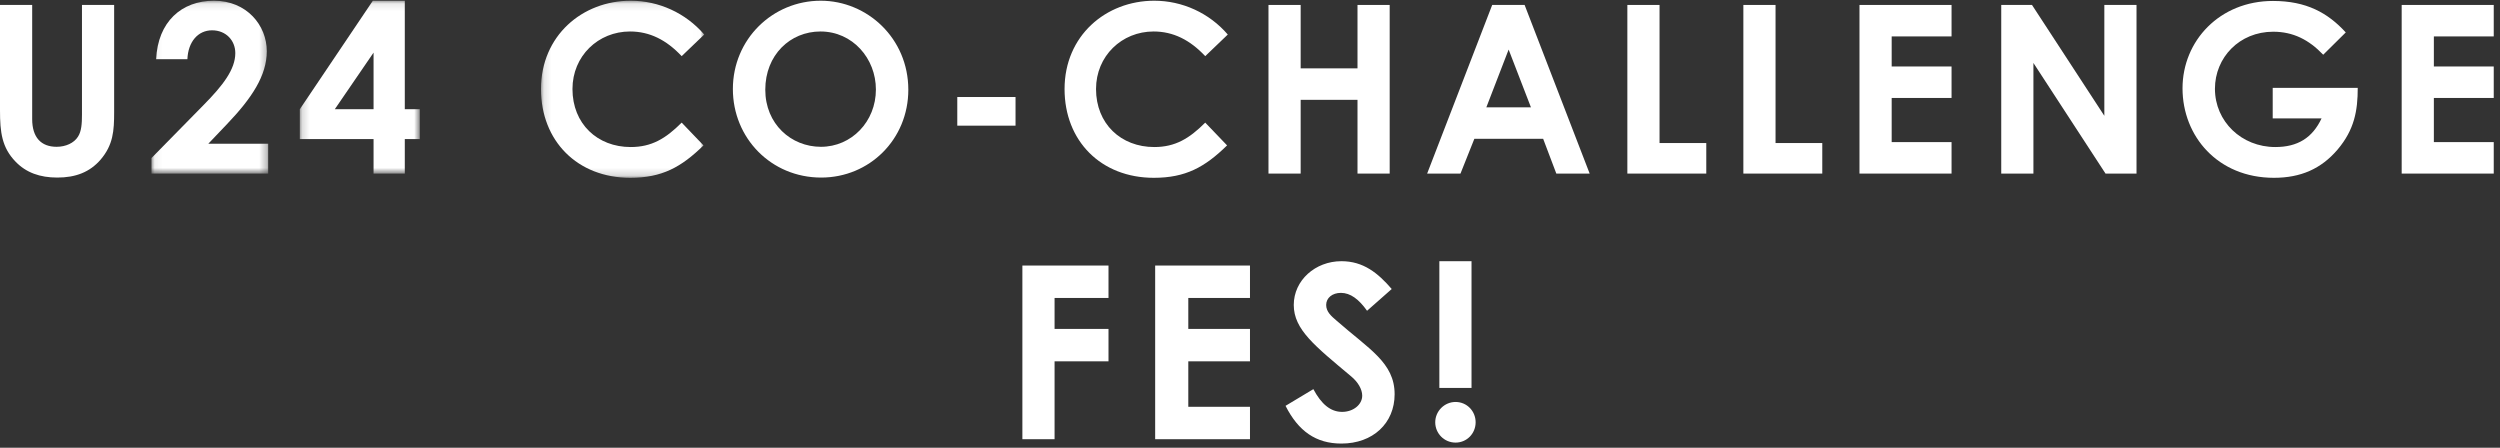
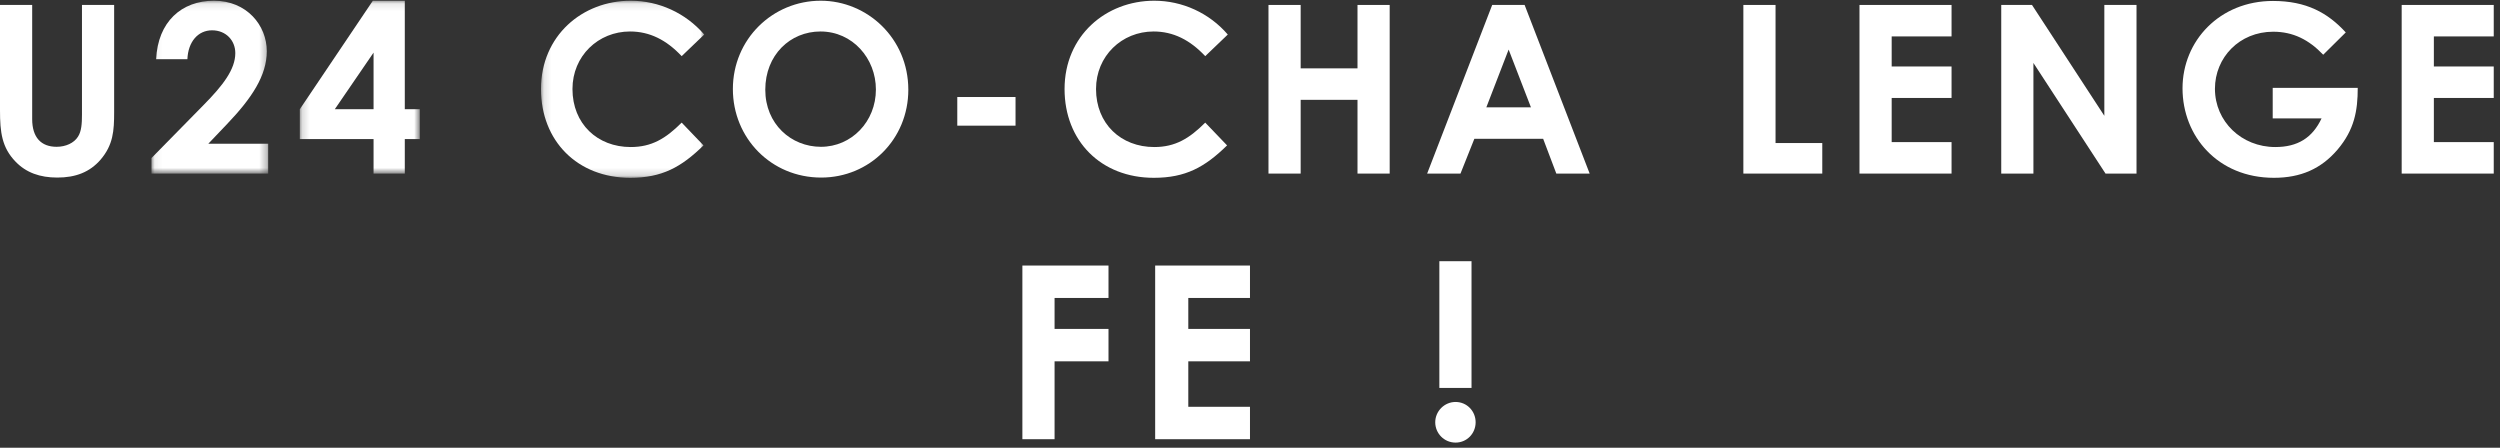
<svg xmlns="http://www.w3.org/2000/svg" xmlns:xlink="http://www.w3.org/1999/xlink" width="335" height="60" viewbox="0 0 335 60" version="1.1">
  <rect width="100%" height="100%" fill="#333333" stroke="none" />
  <title>U24 CO-CHALLENGE FES!  </title>
  <defs>
    <polygon id="path-1" points="0.067 0.097 15.708 0.097 15.708 23.259 0.067 23.259" />
    <polygon id="path-3" points="0.166 0.097 16.247 0.097 16.247 23.26 0.166 23.26" />
    <polygon id="path-5" points="0.116 0.097 21.989 0.097 21.989 23.826 0.116 23.826" />
  </defs>
  <g id="Page-1" stroke="none" stroke-width="1" fill="none" fill-rule="evenodd">
    <g id="sony2021_lp_sp" transform="translate(-20, -7638)">
      <g id="timetable-ttl" transform="translate(20, 7638)">
        <g id="U24-CO-CHALLENGE-FES!--">
          <g id="Group-20">
            <path d="M4.31217059e-13,0.663 L4.312,0.663 L4.312,15.958 C4.312,18.413 5.507,19.671 7.585,19.671 C8.812,19.671 9.913,19.168 10.448,18.318 C10.92,17.595 10.984,16.556 10.984,15.36 L10.984,0.663 L15.295,0.663 L15.295,15.045 C15.295,17.531 15.169,19.42 13.47,21.403 C12.022,23.071 10.134,23.794 7.679,23.794 C5.35,23.794 3.493,23.133 2.077,21.654 C0.252,19.766 4.31217059e-13,17.72 4.31217059e-13,14.794 L4.31217059e-13,0.663 Z" id="Fill-1" fill="#FFFFFF" />
            <g id="Group-5" transform="translate(20.229, 0)">
              <mask id="mask-2" fill="white">
                <use xlink:href="#path-1" />
              </mask>
              <g id="Clip-4" />
              <path d="M7.054,14.07 C9.666,11.426 11.302,9.286 11.302,7.114 C11.302,5.415 10.044,4.062 8.187,4.062 C6.299,4.062 4.976,5.604 4.882,7.933 L0.696,7.933 C0.917,2.929 4.095,0.097 8.439,0.097 C12.844,0.097 15.52,3.401 15.52,6.863 C15.52,10.136 13.506,13.157 10.201,16.619 L7.683,19.262 L15.708,19.262 L15.708,23.259 L0.067,23.259 L0.067,21.182 L7.054,14.07 Z" id="Fill-3" fill="#FFFFFF" mask="url(#mask-2)" />
            </g>
            <g id="Group-8" transform="translate(40.009, 0)">
              <mask id="mask-4" fill="white">
                <use xlink:href="#path-3" />
              </mask>
              <g id="Clip-7" />
              <path d="M10.048,14.636 L10.048,7.051 L4.854,14.636 L10.048,14.636 Z M9.953,0.096 L14.233,0.096 L14.233,14.636 L16.247,14.636 L16.247,18.633 L14.233,18.633 L14.233,23.26 L10.048,23.26 L10.048,18.633 L0.166,18.633 L0.166,14.636 L9.953,0.096 Z" id="Fill-6" fill="#FFFFFF" mask="url(#mask-4)" />
            </g>
            <g id="Group-11" transform="translate(72.377, -0)">
              <mask id="mask-6" fill="white">
                <use xlink:href="#path-5" />
              </mask>
              <g id="Clip-10" />
              <path d="M21.894,19.483 C18.904,22.41 16.323,23.826 12.075,23.826 C4.994,23.826 0.116,18.885 0.116,11.929 C0.116,4.786 5.655,0.097 12.138,0.097 C15.883,0.097 19.503,1.733 21.989,4.628 L18.967,7.524 C16.921,5.352 14.687,4.219 12.044,4.219 C7.795,4.219 4.334,7.492 4.334,11.929 C4.334,16.588 7.669,19.703 12.138,19.703 C14.939,19.703 16.827,18.57 18.967,16.43 L21.894,19.483 Z" id="Fill-9" fill="#FFFFFF" mask="url(#mask-6)" />
            </g>
            <path d="M102.548,12.024 C102.548,16.619 106.01,19.672 110.007,19.672 C114.098,19.672 117.371,16.304 117.371,11.993 C117.371,7.838 114.256,4.219 109.944,4.219 C105.884,4.219 102.548,7.366 102.548,12.024 M121.715,12.024 C121.715,18.664 116.521,23.794 110.039,23.794 C103.335,23.794 98.205,18.507 98.205,11.93 C98.205,5.226 103.555,0.097 109.975,0.097 C116.207,0.097 121.715,5.132 121.715,12.024" id="Fill-12" fill="#FFFFFF" />
            <polygon id="Fill-14" fill="#FFFFFF" points="128.276 16.839 136.081 16.839 136.081 13 128.276 13" />
            <path d="M164.429,19.483 C161.44,22.41 158.858,23.826 154.61,23.826 C147.529,23.826 142.651,18.885 142.651,11.929 C142.651,4.786 148.189,0.097 154.673,0.097 C158.418,0.097 162.037,1.733 164.523,4.628 L161.502,7.524 C159.456,5.352 157.222,4.219 154.579,4.219 C150.33,4.219 146.868,7.492 146.868,11.929 C146.868,16.588 150.203,19.703 154.673,19.703 C157.473,19.703 159.362,18.57 161.502,16.43 L164.429,19.483 Z" id="Fill-16" fill="#FFFFFF" />
            <polygon id="Fill-17" fill="#FFFFFF" points="169.977 0.663 174.289 0.663 174.289 9.16 181.905 9.16 181.905 0.663 186.217 0.663 186.217 23.26 181.905 23.26 181.905 13.377 174.289 13.377 174.289 23.26 169.977 23.26" />
            <path d="M202.157,6.642 L199.168,14.385 L205.147,14.385 L202.157,6.642 Z M199.954,0.663 L204.298,0.663 L213.015,23.26 L208.547,23.26 L206.784,18.602 L197.562,18.602 L195.705,23.26 L191.237,23.26 L199.954,0.663 Z" id="Fill-18" fill="#FFFFFF" />
-             <polygon id="Fill-19" fill="#FFFFFF" points="218.066 0.663 222.378 0.663 222.378 19.168 228.641 19.168 228.641 23.26 218.066 23.26" />
            <polygon id="Fill-20" fill="#FFFFFF" points="233.611 0.663 237.923 0.663 237.923 19.168 244.185 19.168 244.185 23.26 233.611 23.26" />
            <polygon id="Fill-21" fill="#FFFFFF" points="249.171 0.663 261.508 0.663 261.508 4.88 253.484 4.88 253.484 8.908 261.508 8.908 261.508 13.126 253.484 13.126 253.484 19.042 261.508 19.042 261.508 23.26 249.171 23.26" />
            <polygon id="Fill-22" fill="#FFFFFF" points="268.166 0.663 272.288 0.663 281.981 15.517 281.981 0.663 286.293 0.663 286.293 23.26 282.139 23.26 272.478 8.436 272.478 23.26 268.166 23.26" />
            <path d="M315.937,11.772 C315.937,14.825 315.496,17.374 313.23,20.049 C311.027,22.63 308.289,23.826 304.702,23.826 C297.179,23.826 292.458,18.255 292.458,11.835 C292.458,5.478 297.432,0.128 304.575,0.128 C309.044,0.128 311.908,1.702 314.332,4.345 L311.31,7.335 C309.39,5.321 307.282,4.251 304.607,4.251 C300.075,4.251 296.802,7.713 296.802,11.898 C296.802,16.273 300.358,19.703 304.89,19.703 C307.88,19.703 309.862,18.476 311.09,15.864 L304.543,15.864 L304.543,11.772 L315.937,11.772 Z" id="Fill-23" fill="#FFFFFF" />
            <polygon id="Fill-24" fill="#FFFFFF" points="321.825 0.663 334.161 0.663 334.161 4.88 326.137 4.88 326.137 8.908 334.161 8.908 334.161 13.126 326.137 13.126 326.137 19.042 334.161 19.042 334.161 23.26 321.825 23.26" />
          </g>
          <g id="Group-19" transform="translate(137, 35)" fill="#FFFFFF">
            <polygon id="Fill-25" points="6.25277607e-13 0.583 11.539 0.583 11.539 4.926 4.312 4.926 4.312 9.075 11.539 9.075 11.539 13.418 4.312 13.418 4.312 23.854 6.25277607e-13 23.854" />
            <polygon id="Fill-26" points="17.792 0.583 30.497 0.583 30.497 4.926 22.232 4.926 22.232 9.075 30.497 9.075 30.497 13.418 22.232 13.418 22.232 19.511 30.497 19.511 30.497 23.854 17.792 23.854" />
-             <path d="M38.99,17.145 C40.06,19.155 41.292,20.192 42.847,20.192 C44.338,20.192 45.537,19.219 45.537,18.02 C45.537,17.177 44.986,16.205 44.046,15.427 C39.217,11.376 36.364,9.172 36.364,5.866 C36.364,2.56 39.249,1.77635684e-15 42.75,1.77635684e-15 C45.698,1.77635684e-15 47.643,1.587 49.491,3.727 L46.185,6.644 C45.083,5.088 43.949,4.245 42.685,4.245 C41.517,4.245 40.707,4.926 40.707,5.866 C40.707,6.774 41.388,7.356 42.069,7.94 C46.412,11.765 49.879,13.58 49.879,17.826 C49.879,21.715 46.963,24.438 42.75,24.438 C39.347,24.438 36.98,22.785 35.263,19.381 L38.99,17.145 Z" id="Fill-27" />
            <path d="M55.873,16.983 L60.184,16.983 L60.184,3.37507799e-14 L55.873,3.37507799e-14 L55.873,16.983 Z M60.735,21.586 C60.735,23.076 59.568,24.308 58.045,24.308 C56.521,24.308 55.322,23.076 55.322,21.586 C55.322,20.094 56.554,18.863 58.045,18.863 C59.568,18.863 60.735,20.094 60.735,21.586 L60.735,21.586 Z" id="Fill-28" />
          </g>
        </g>
      </g>
    </g>
  </g>
</svg>